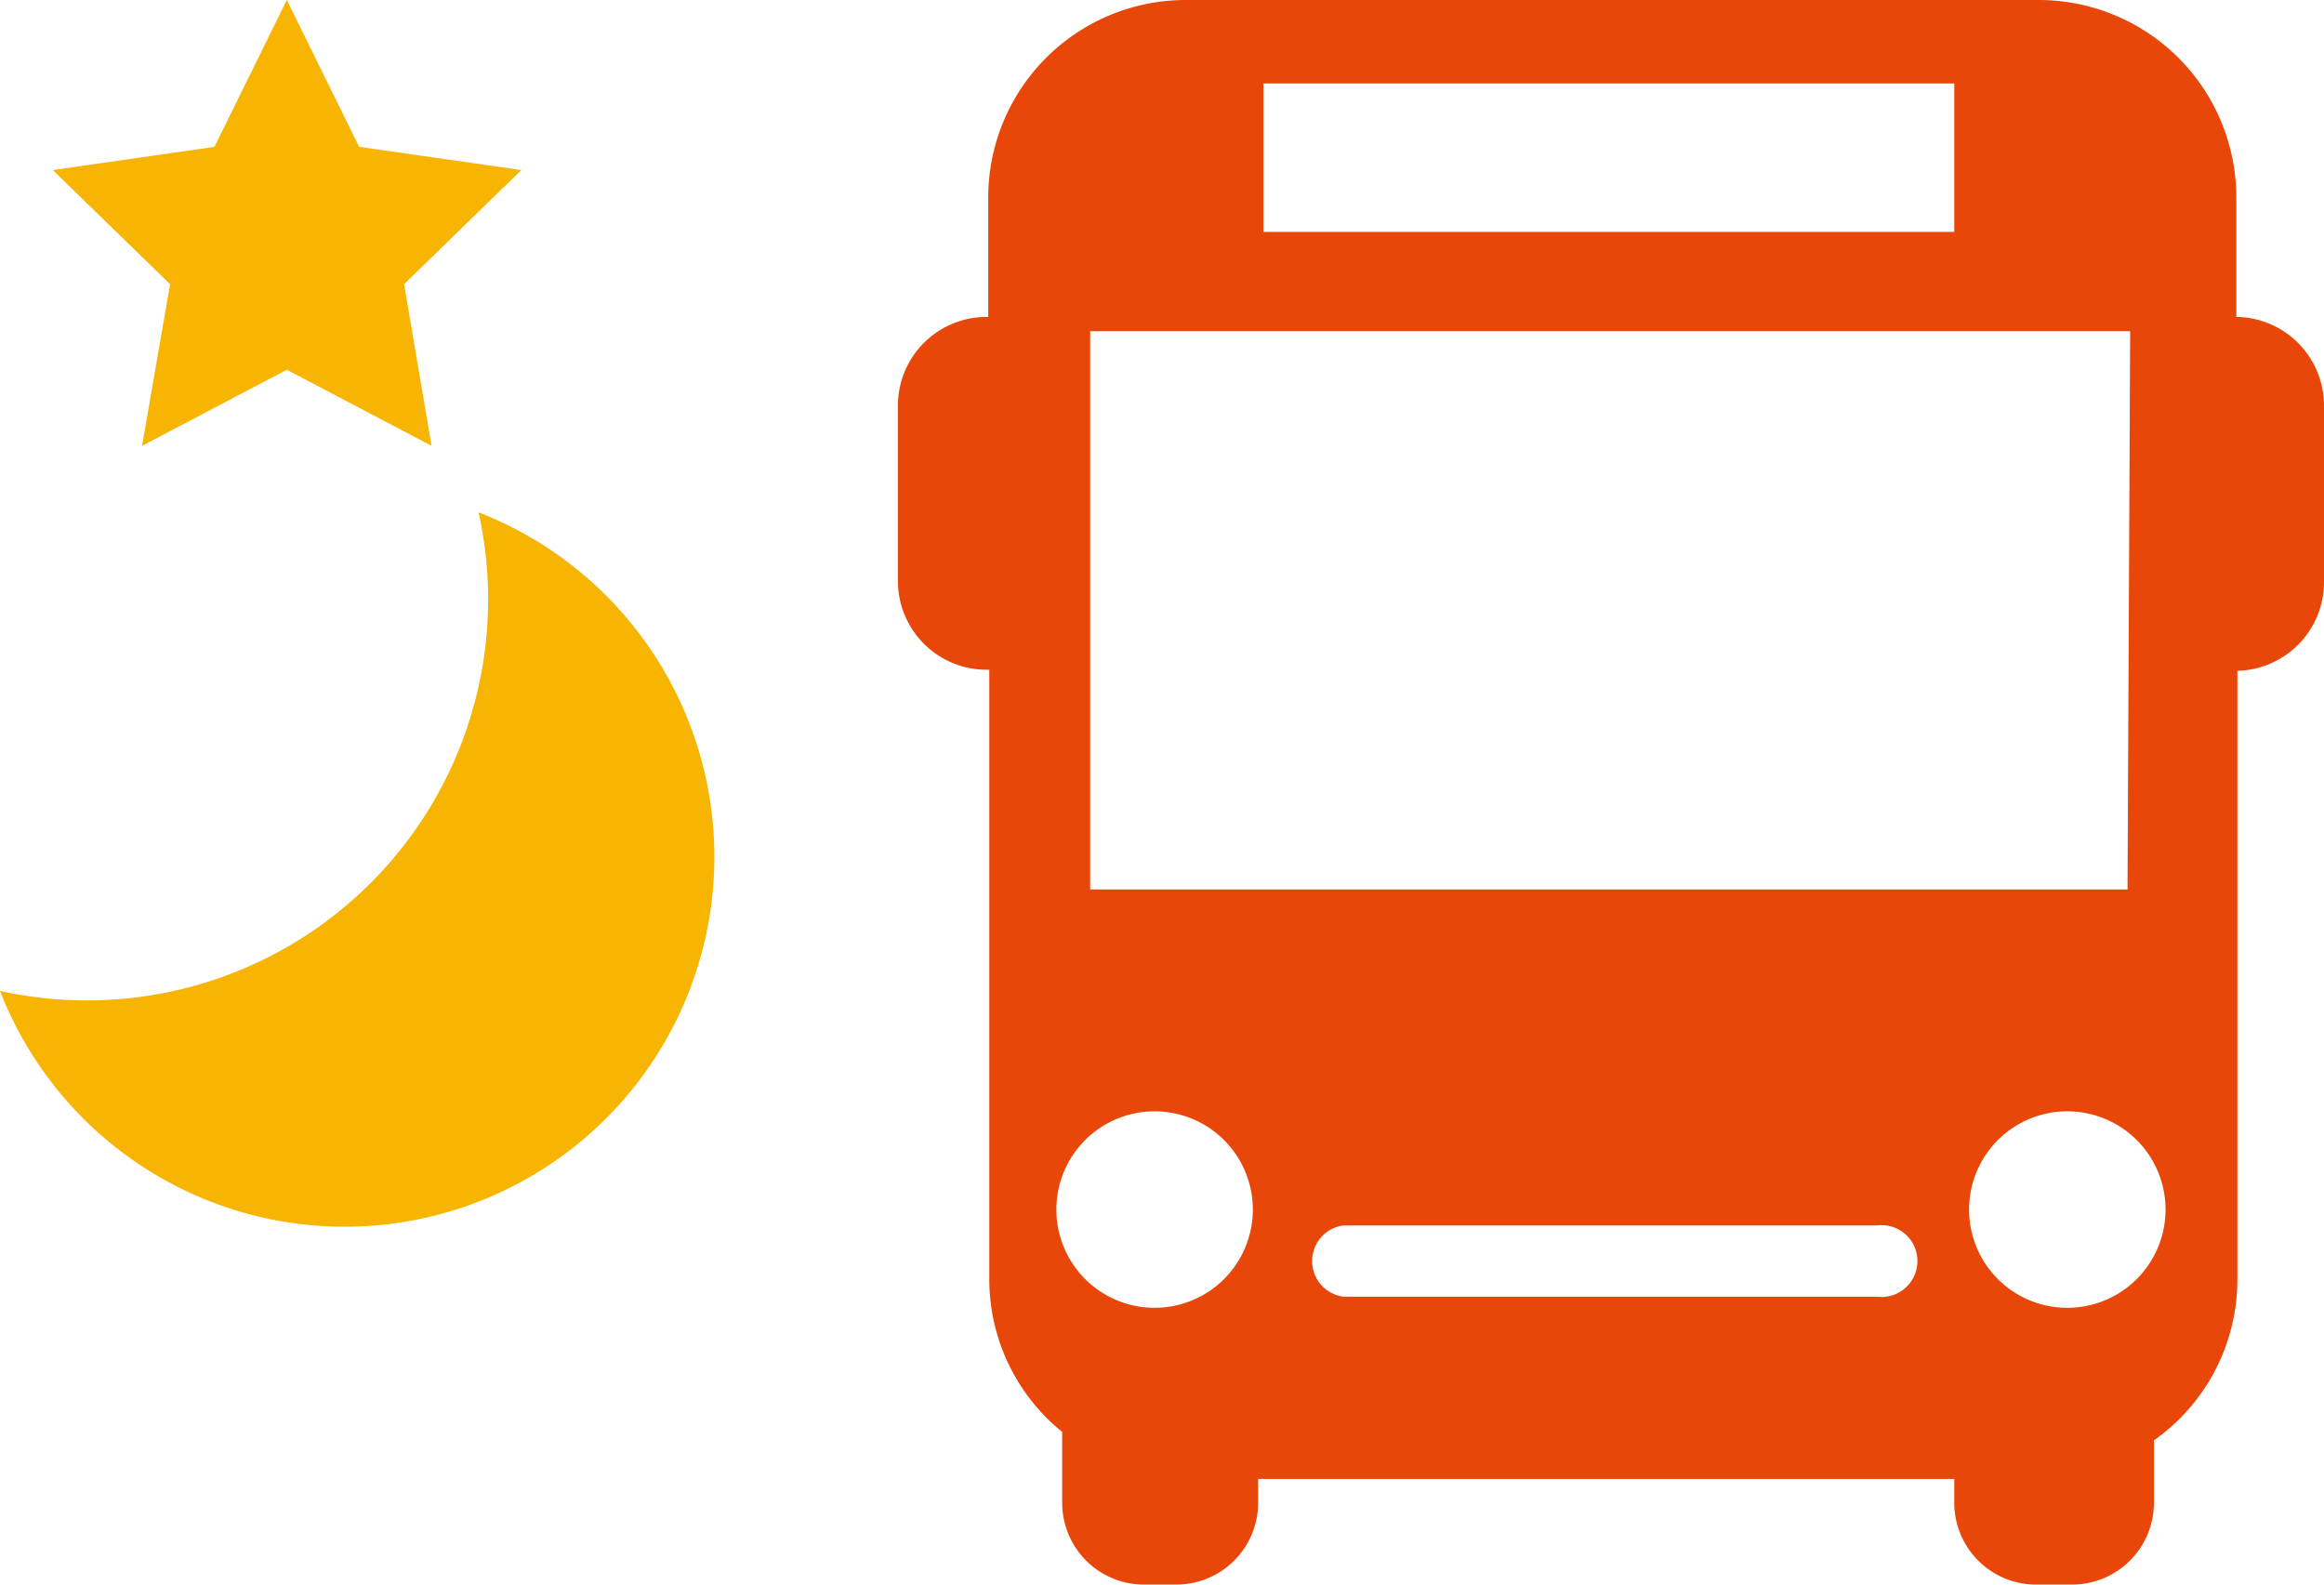
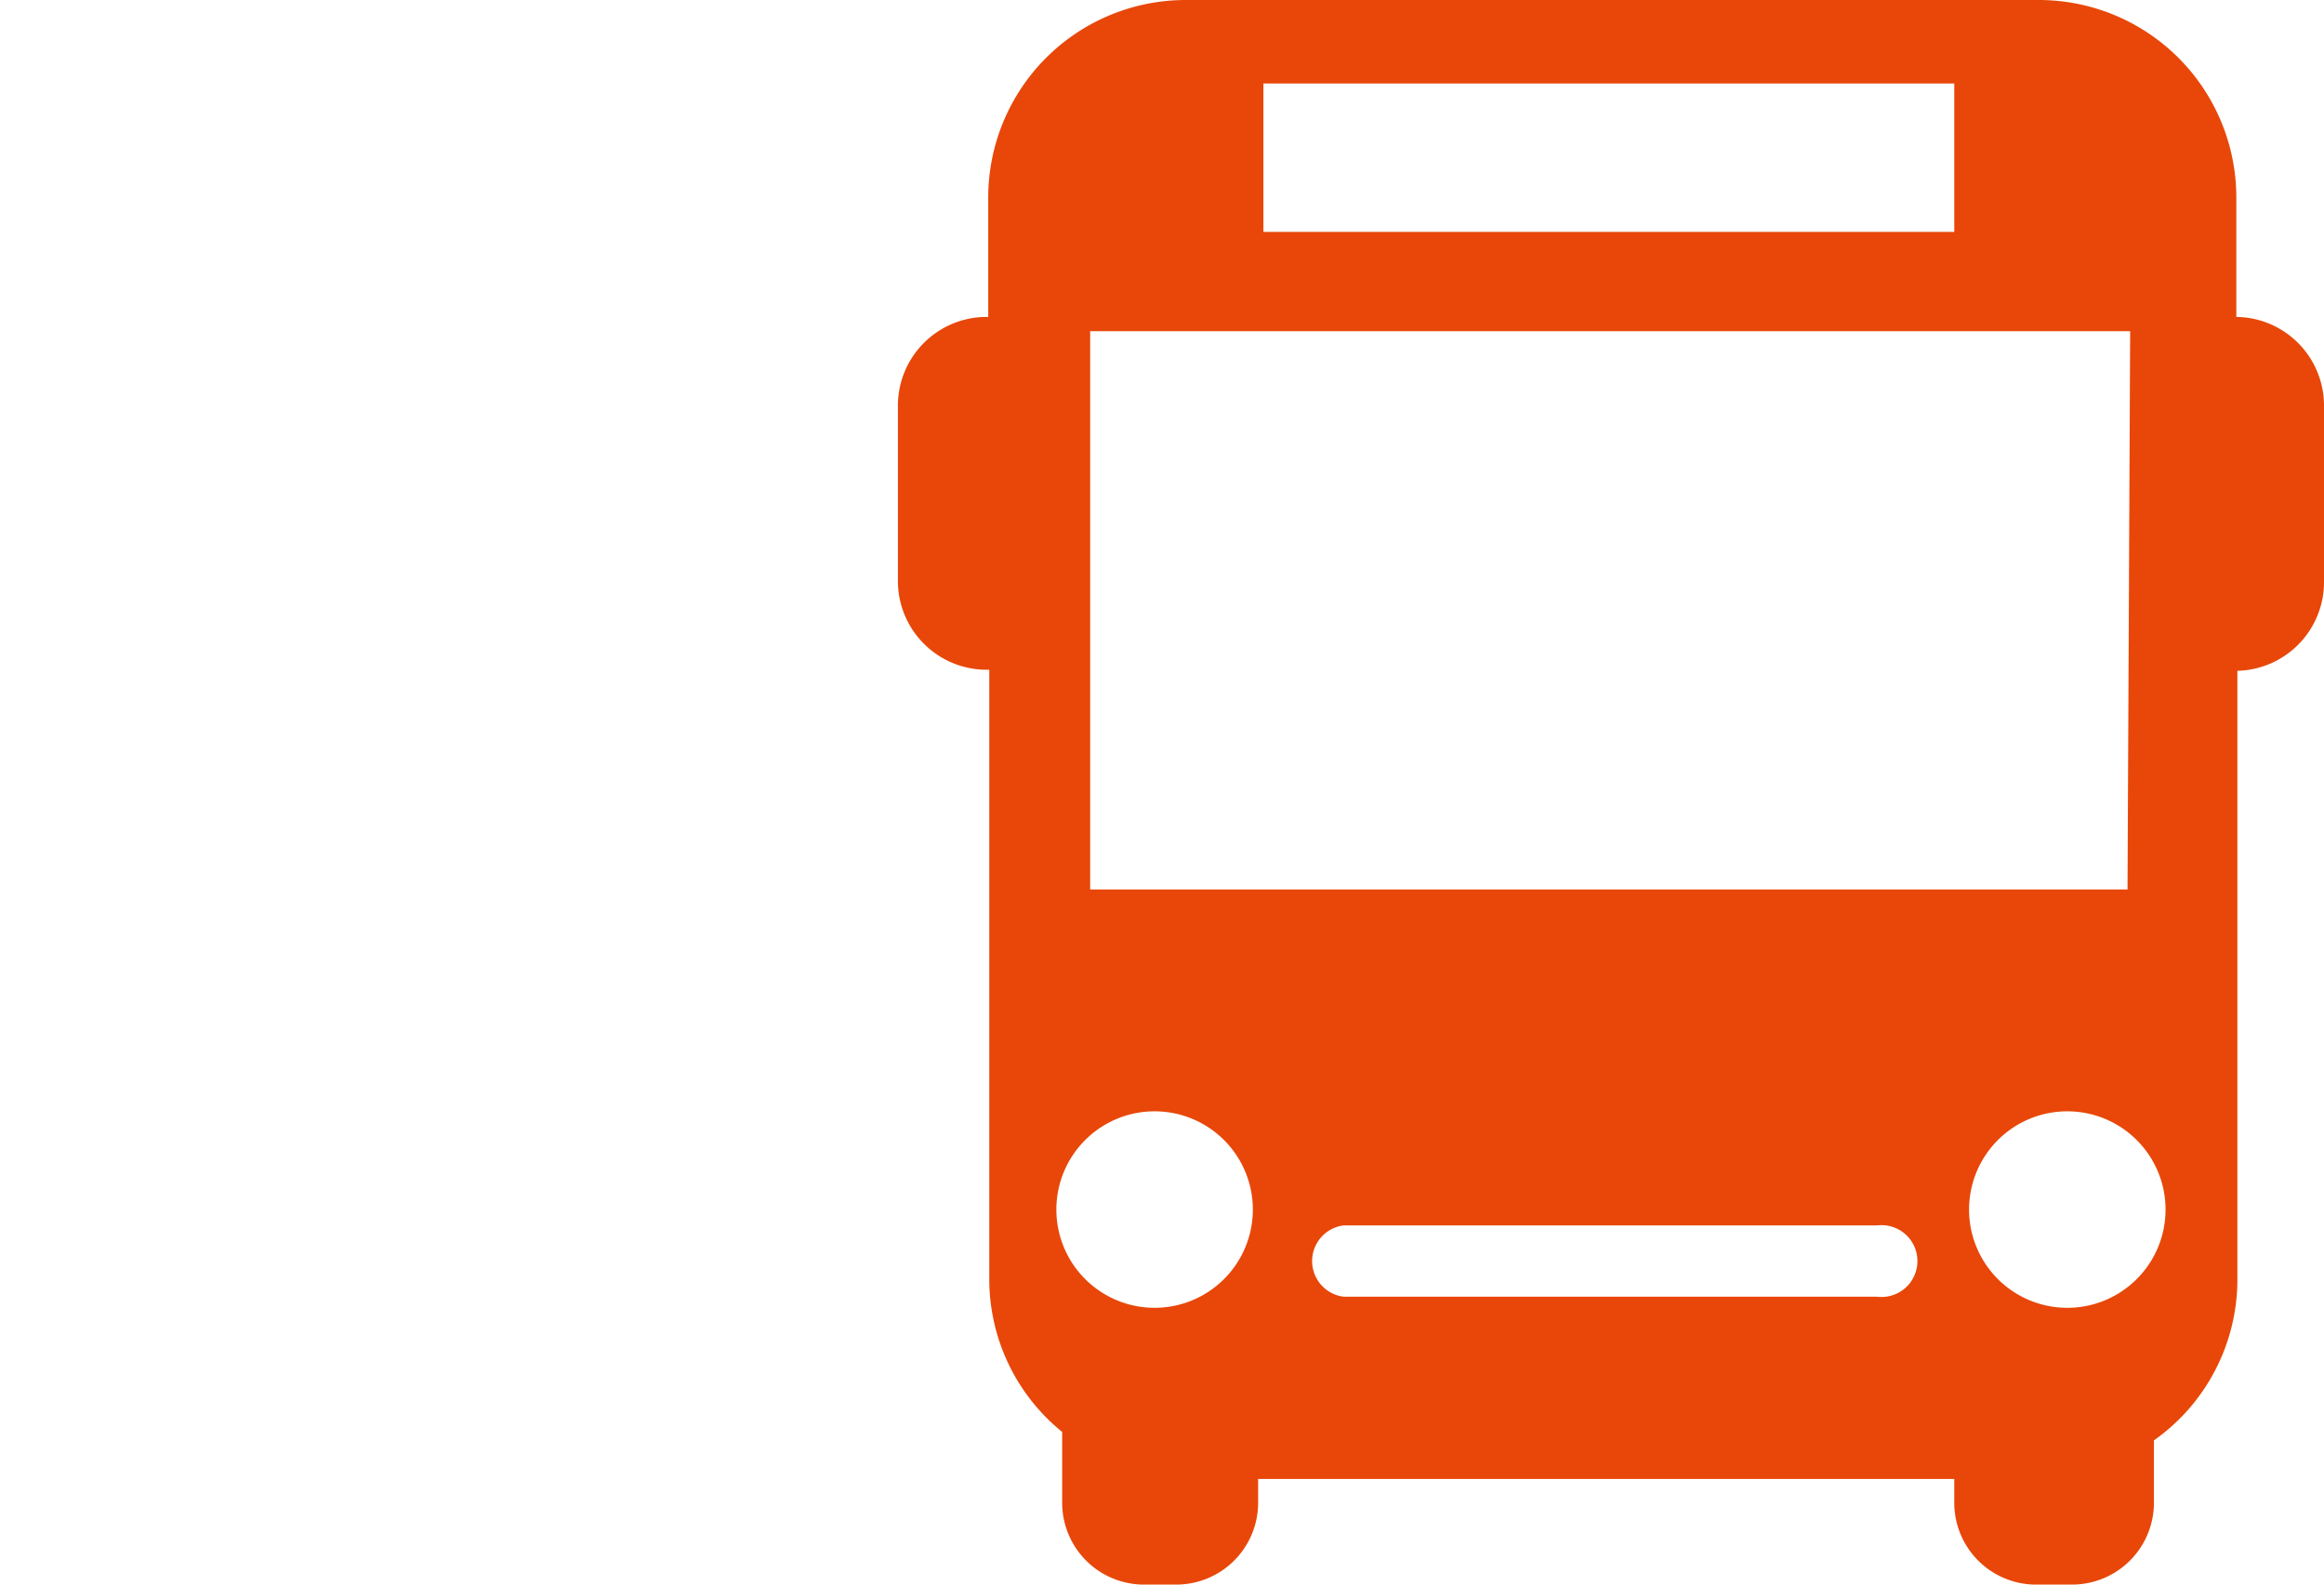
<svg xmlns="http://www.w3.org/2000/svg" viewBox="0 0 44 30">
  <defs>
    <style>.a{fill:#e84709;}.b{fill:#f7b400;}.c{fill:none;}</style>
  </defs>
  <title>gnav03</title>
  <path class="a" d="M42.34,6V3.74A3.74,3.74,0,0,0,38.6,0H22.45a3.74,3.74,0,0,0-3.74,3.74V6h-.05A1.68,1.68,0,0,0,17,7.66V11a1.68,1.68,0,0,0,1.68,1.68h.05V24.23a3.72,3.72,0,0,0,1.38,2.88v1.35A1.55,1.55,0,0,0,21.63,30h.64a1.55,1.55,0,0,0,1.55-1.54V28H37v.48A1.55,1.55,0,0,0,38.59,30h.64a1.55,1.55,0,0,0,1.55-1.54V27.27a3.73,3.73,0,0,0,1.58-3V12.7A1.68,1.68,0,0,0,44,11V7.66A1.68,1.68,0,0,0,42.34,6ZM21.86,24.76a1.86,1.86,0,1,1,1.86-1.86A1.86,1.86,0,0,1,21.86,24.76Zm13.68-.21H25.44a.68.68,0,0,1,0-1.35h10.1a.68.68,0,1,1,0,1.35Zm3.58.21A1.86,1.86,0,1,1,41,22.89,1.86,1.86,0,0,1,39.12,24.76ZM37,4.39H23.92V1.58H37Zm3.28,12.45H20.64V6.27H40.33Z" />
-   <path class="b" d="M9.06,9.7a7.59,7.59,0,0,1-7.42,9.24A7.61,7.61,0,0,1,0,18.76,7,7,0,1,0,9.06,9.7Z" />
-   <polygon class="b" points="5.43 0 6.8 2.78 9.87 3.22 7.65 5.38 8.17 8.44 5.43 7 2.69 8.44 3.22 5.38 1 3.22 4.06 2.78 5.43 0" />
-   <rect class="c" width="44" height="30" />
</svg>